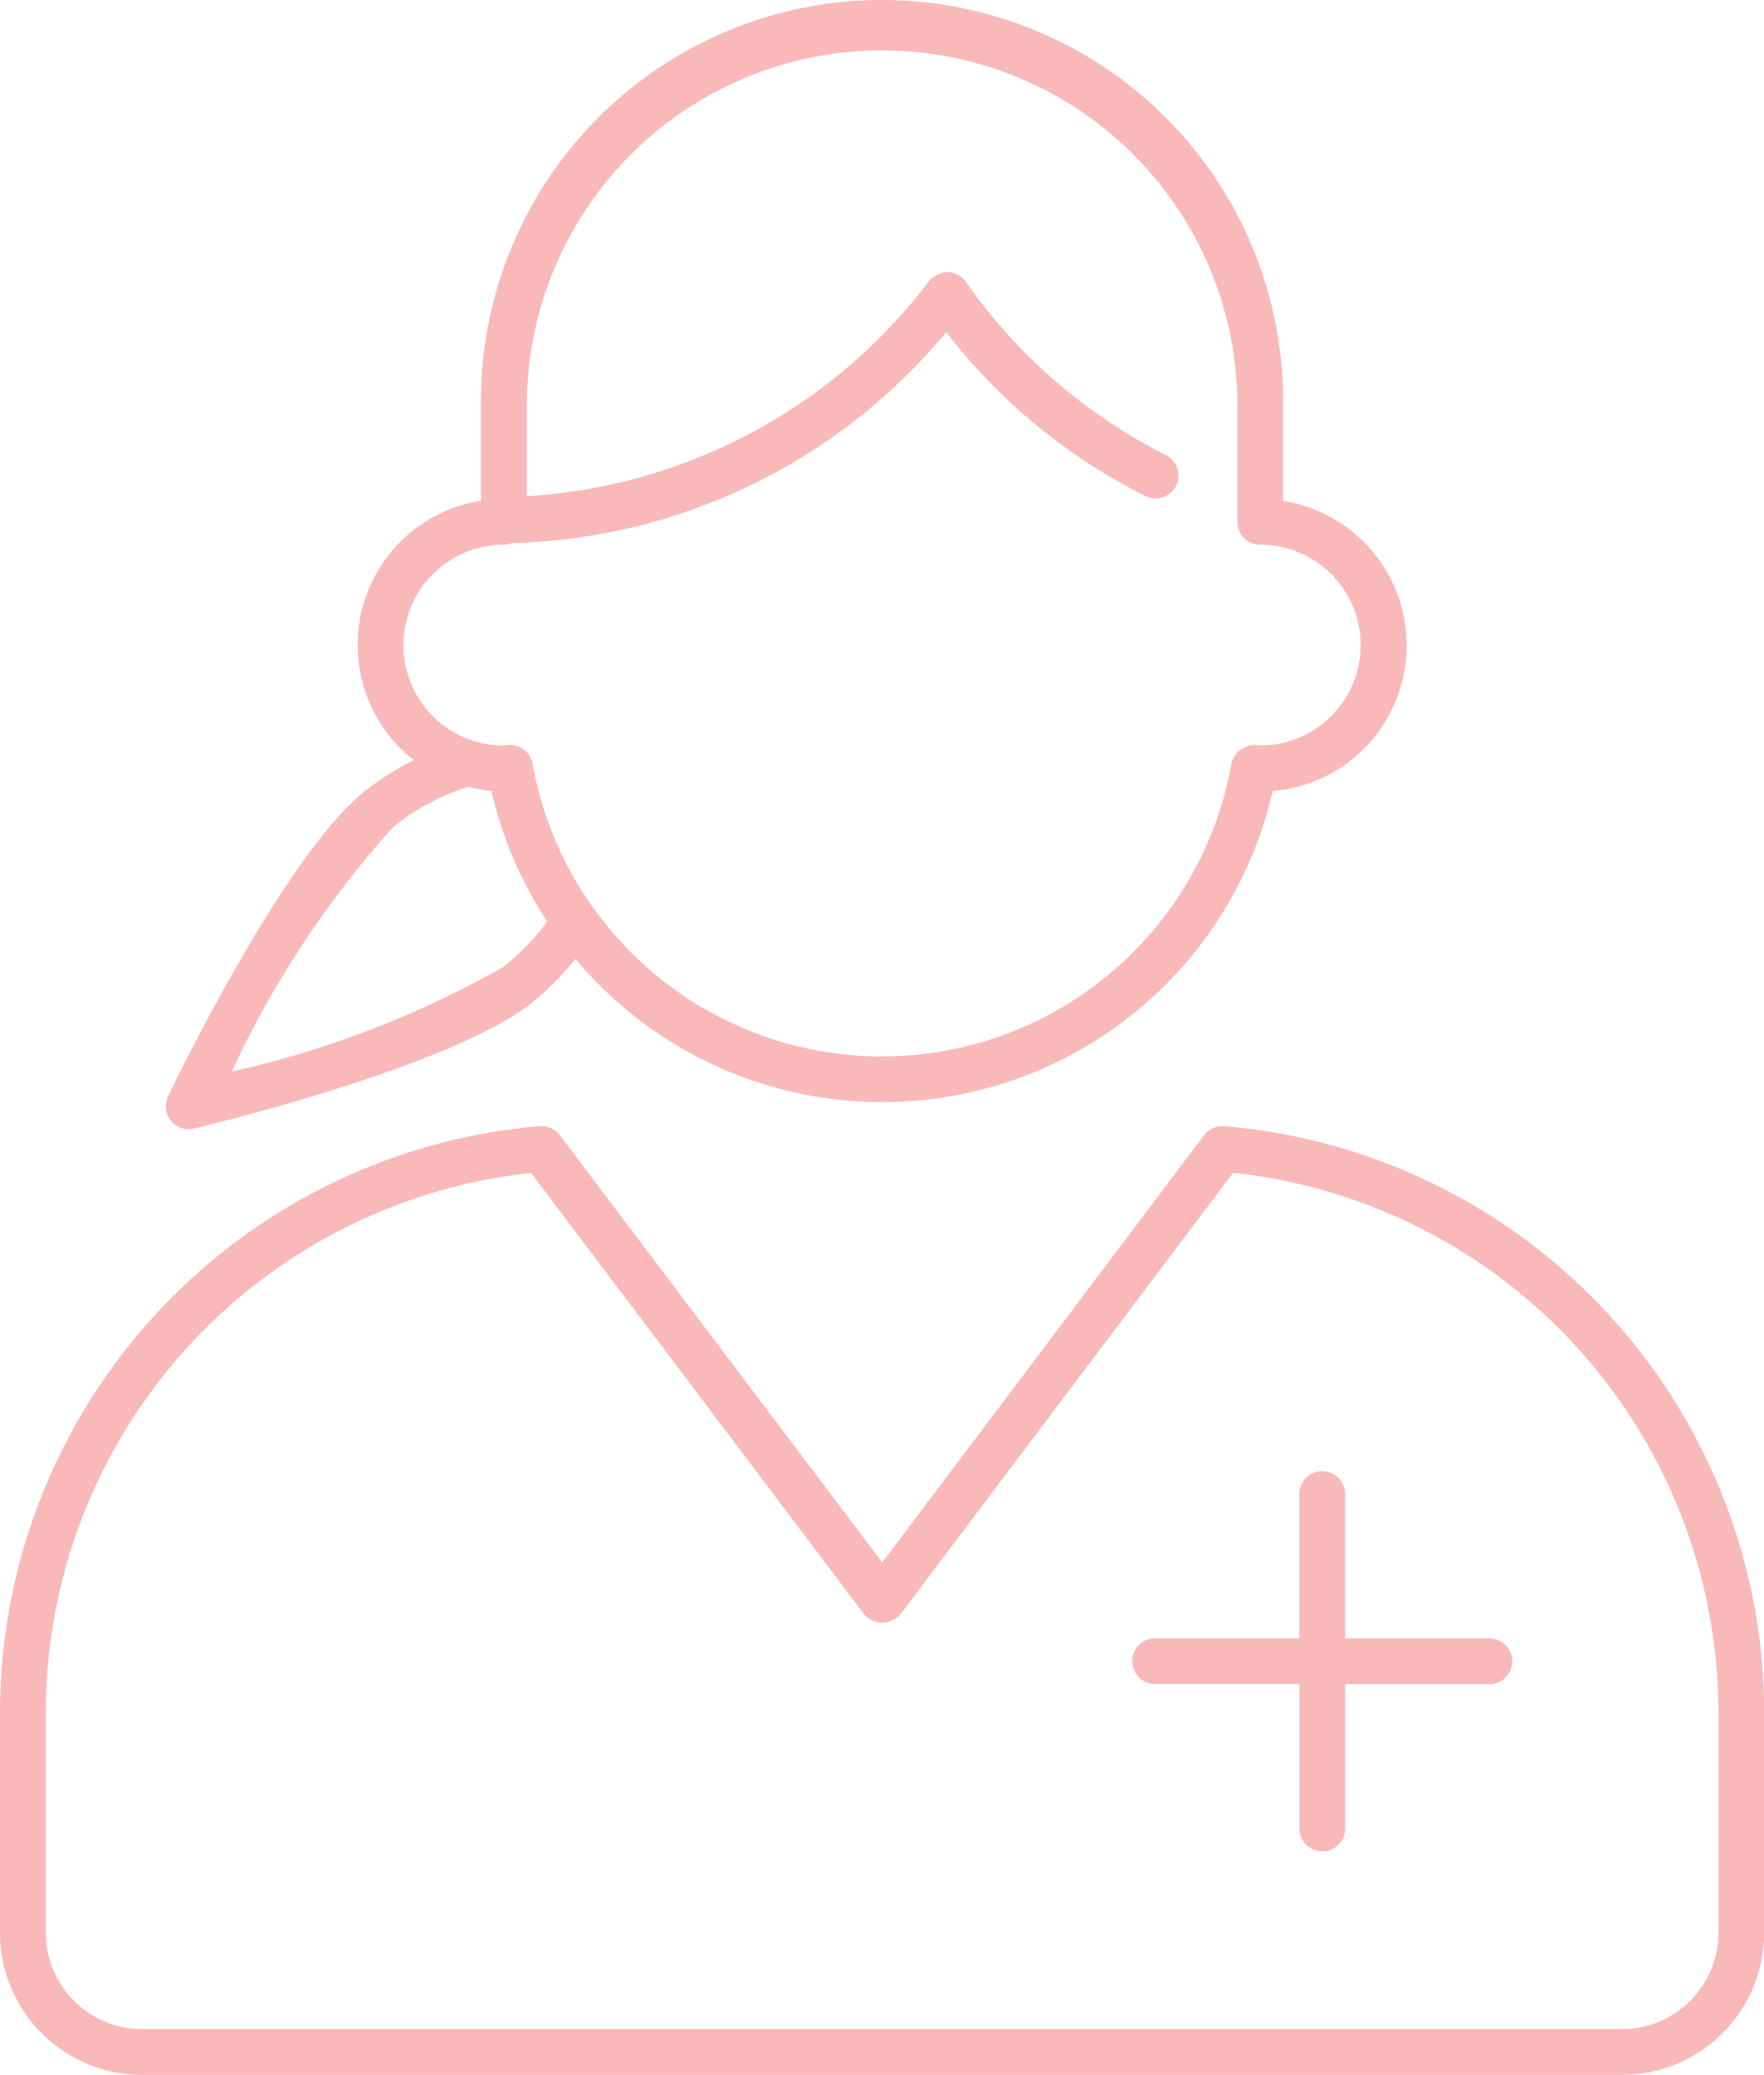
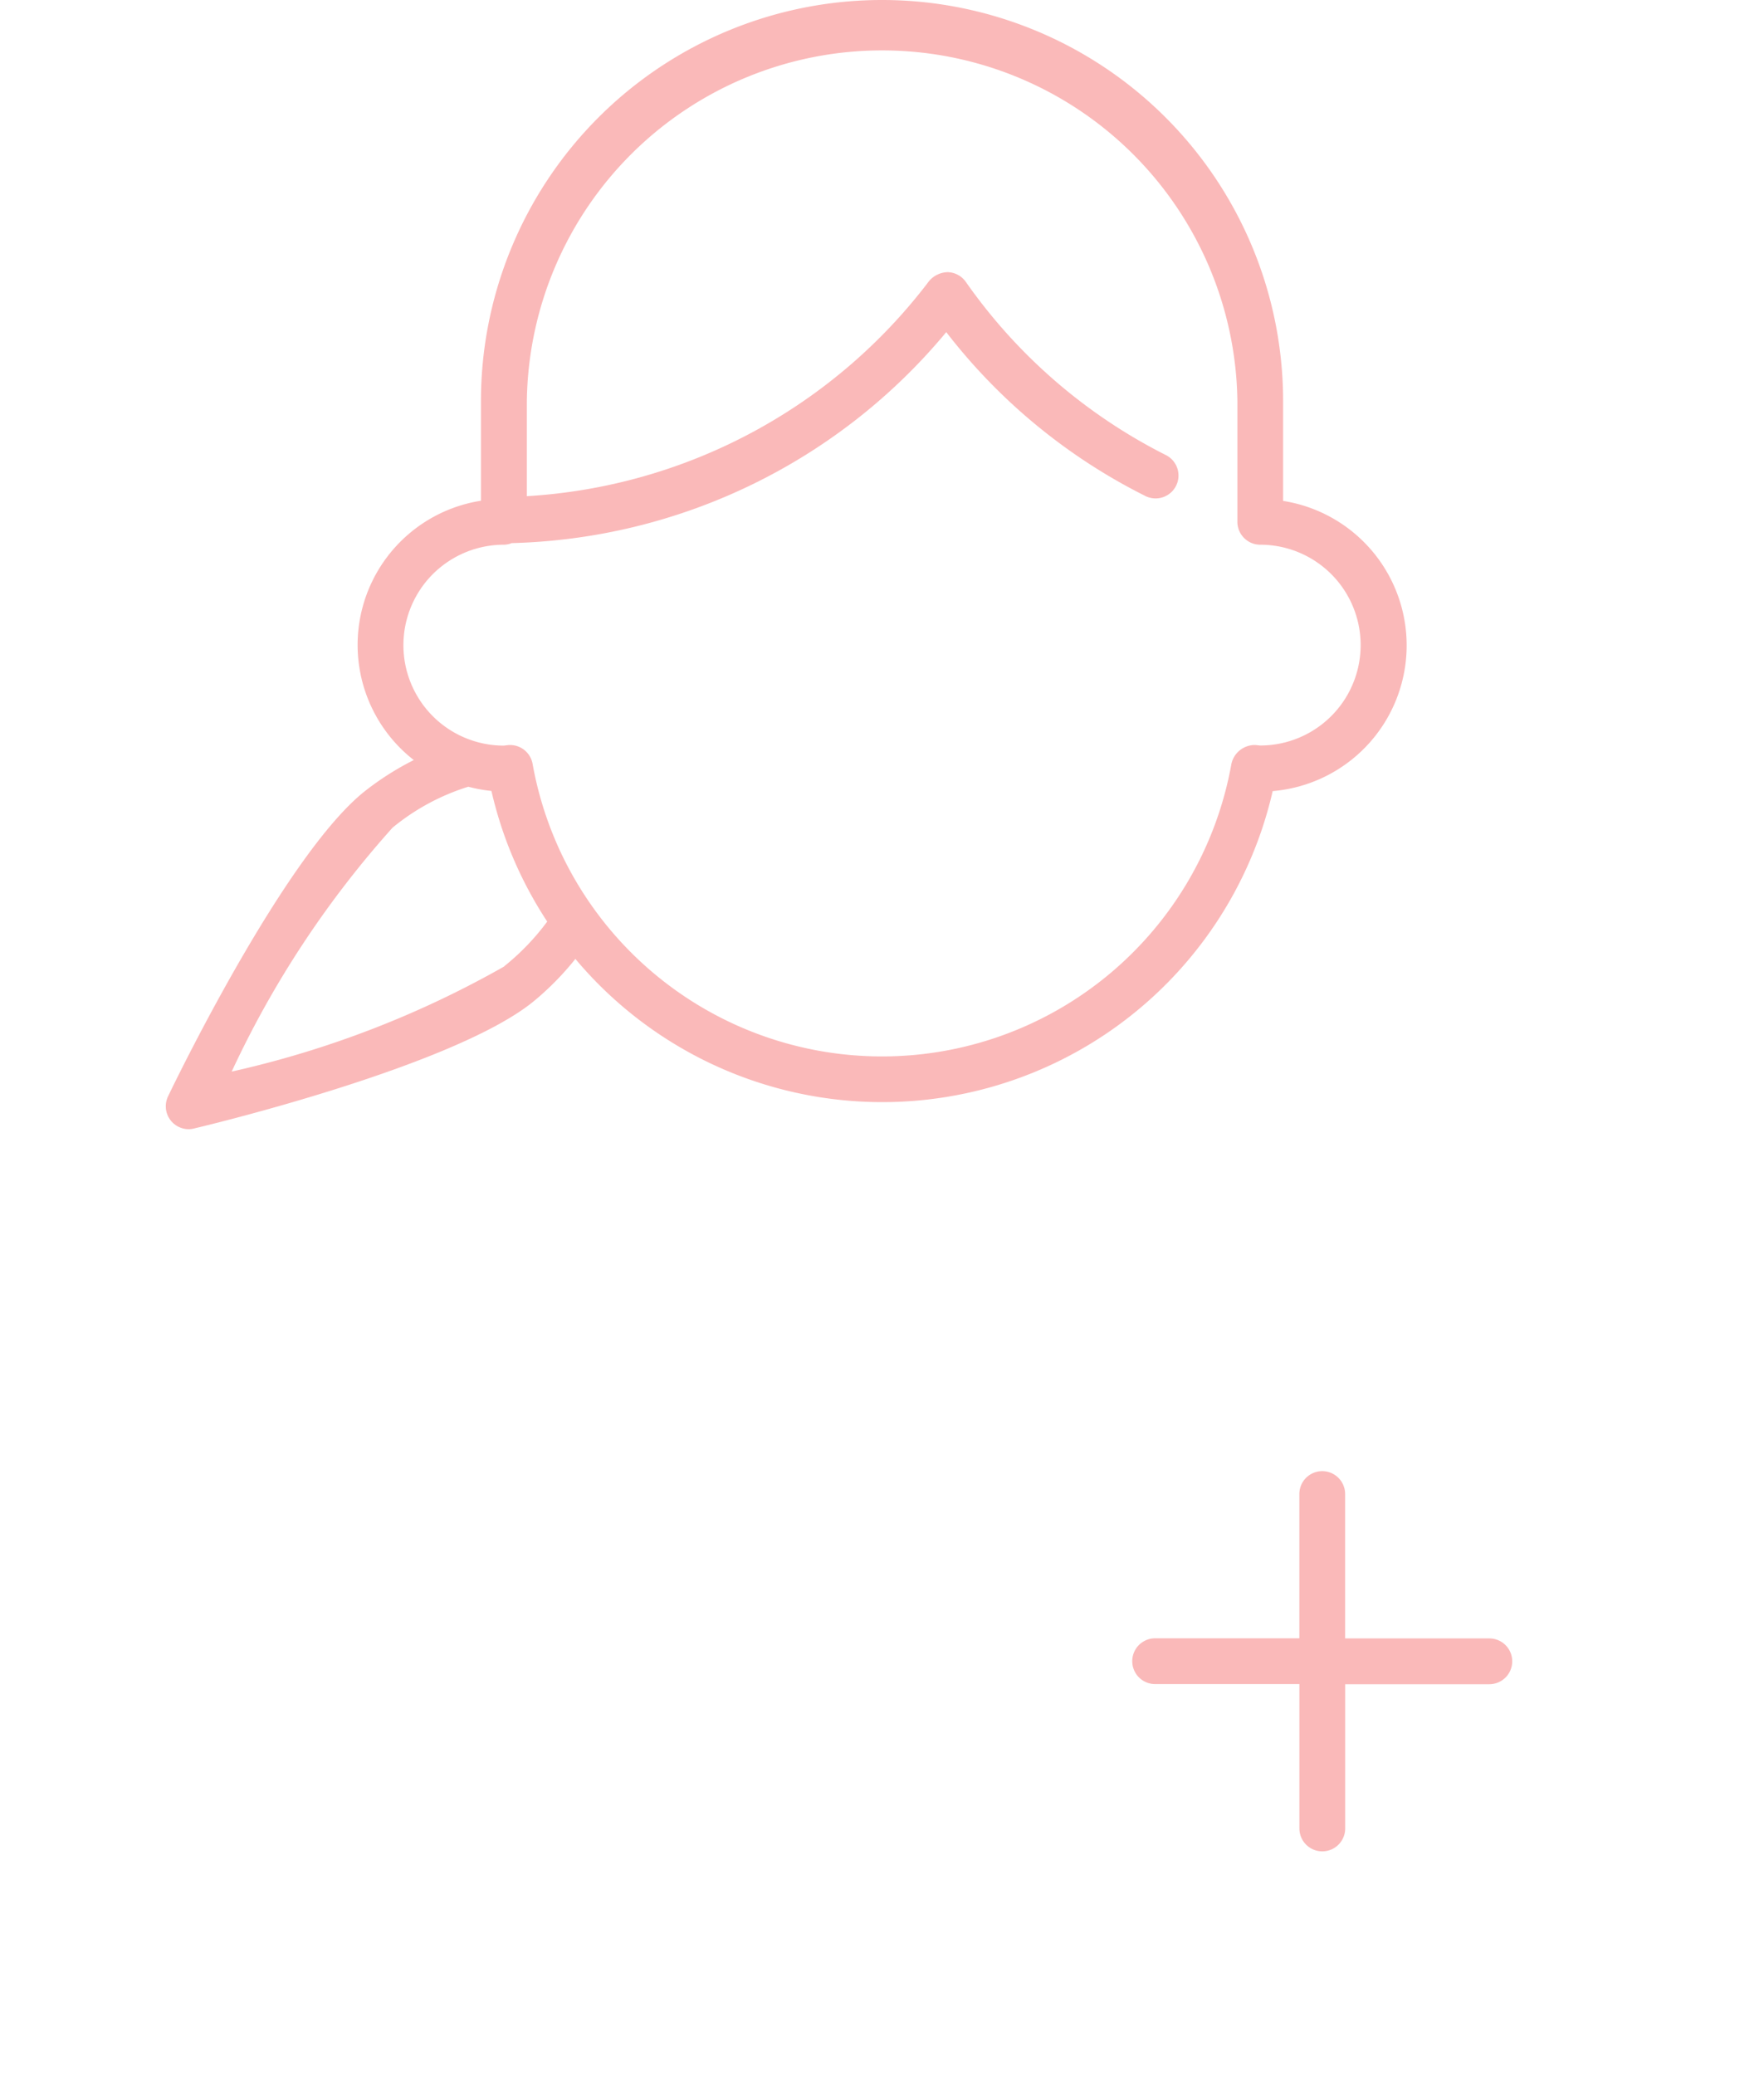
<svg xmlns="http://www.w3.org/2000/svg" width="29.441" height="34.622" viewBox="0 0 29.441 34.622">
  <defs>
    <clipPath id="a">
      <path fill="#fab9b9" d="M0 0h29.441v34.622H0z" />
    </clipPath>
  </defs>
  <g clip-path="url(#a)" fill="#fab9b9">
-     <path d="M20.432 18.791a.392.392 0 0 0-.336.151l-5.372 7.128-5.38-7.128a.391.391 0 0 0-.335-.151A9.834 9.834 0 0 0 0 28.544v3.705a2.375 2.375 0 0 0 2.372 2.372h24.7a2.375 2.375 0 0 0 2.372-2.372v-3.705a9.833 9.833 0 0 0-9.009-9.753m8.245 13.458a1.61 1.61 0 0 1-1.608 1.608h-24.7a1.61 1.61 0 0 1-1.608-1.608v-3.705a9.069 9.069 0 0 1 8.1-8.973l5.556 7.361a.4.4 0 0 0 .611 0l5.549-7.364a9.067 9.067 0 0 1 8.1 8.973Z" />
    <path d="M24.857 27.338H22.45v-2.409a.382.382 0 0 0-.764 0v2.407h-2.407a.382.382 0 1 0 0 .764h2.408v2.409a.382.382 0 0 0 .764 0v-2.407h2.406a.382.382 0 1 0 0-.764M21.415 8.355V6.694a6.694 6.694 0 0 0-13.388 0v1.661a2.436 2.436 0 0 0-1.121 4.327 4.832 4.832 0 0 0-.834.533C4.73 14.3 2.882 18.13 2.805 18.293a.382.382 0 0 0 .344.548.363.363 0 0 0 .088-.011c.176-.041 4.315-1.03 5.657-2.112A4.8 4.8 0 0 0 9.603 16a6.685 6.685 0 0 0 11.638-2.8 2.44 2.44 0 0 0 .174-4.842m-13 7.768a16.485 16.485 0 0 1-4.548 1.754 16.507 16.507 0 0 1 2.685-4.07 3.732 3.732 0 0 1 1.264-.683 2.366 2.366 0 0 0 .386.07 6.67 6.67 0 0 0 .931 2.18 4.005 4.005 0 0 1-.718.746m12.616-3.684-.079-.008a.4.4 0 0 0-.4.315 5.924 5.924 0 0 1-11.663 0 .382.382 0 0 0-.376-.315h-.02l-.084.01a1.676 1.676 0 1 1 0-3.352.372.372 0 0 0 .132-.027 9.749 9.749 0 0 0 7.252-3.52 9.647 9.647 0 0 0 3.333 2.739.382.382 0 0 0 .332-.688A9.04 9.04 0 0 1 16.117 4.7a.383.383 0 0 0-.3-.159.422.422 0 0 0-.308.145 9.1 9.1 0 0 1-6.716 3.593V6.694a5.93 5.93 0 0 1 11.859 0v2.013a.382.382 0 0 0 .382.382 1.675 1.675 0 1 1 0 3.35" />
  </g>
</svg>